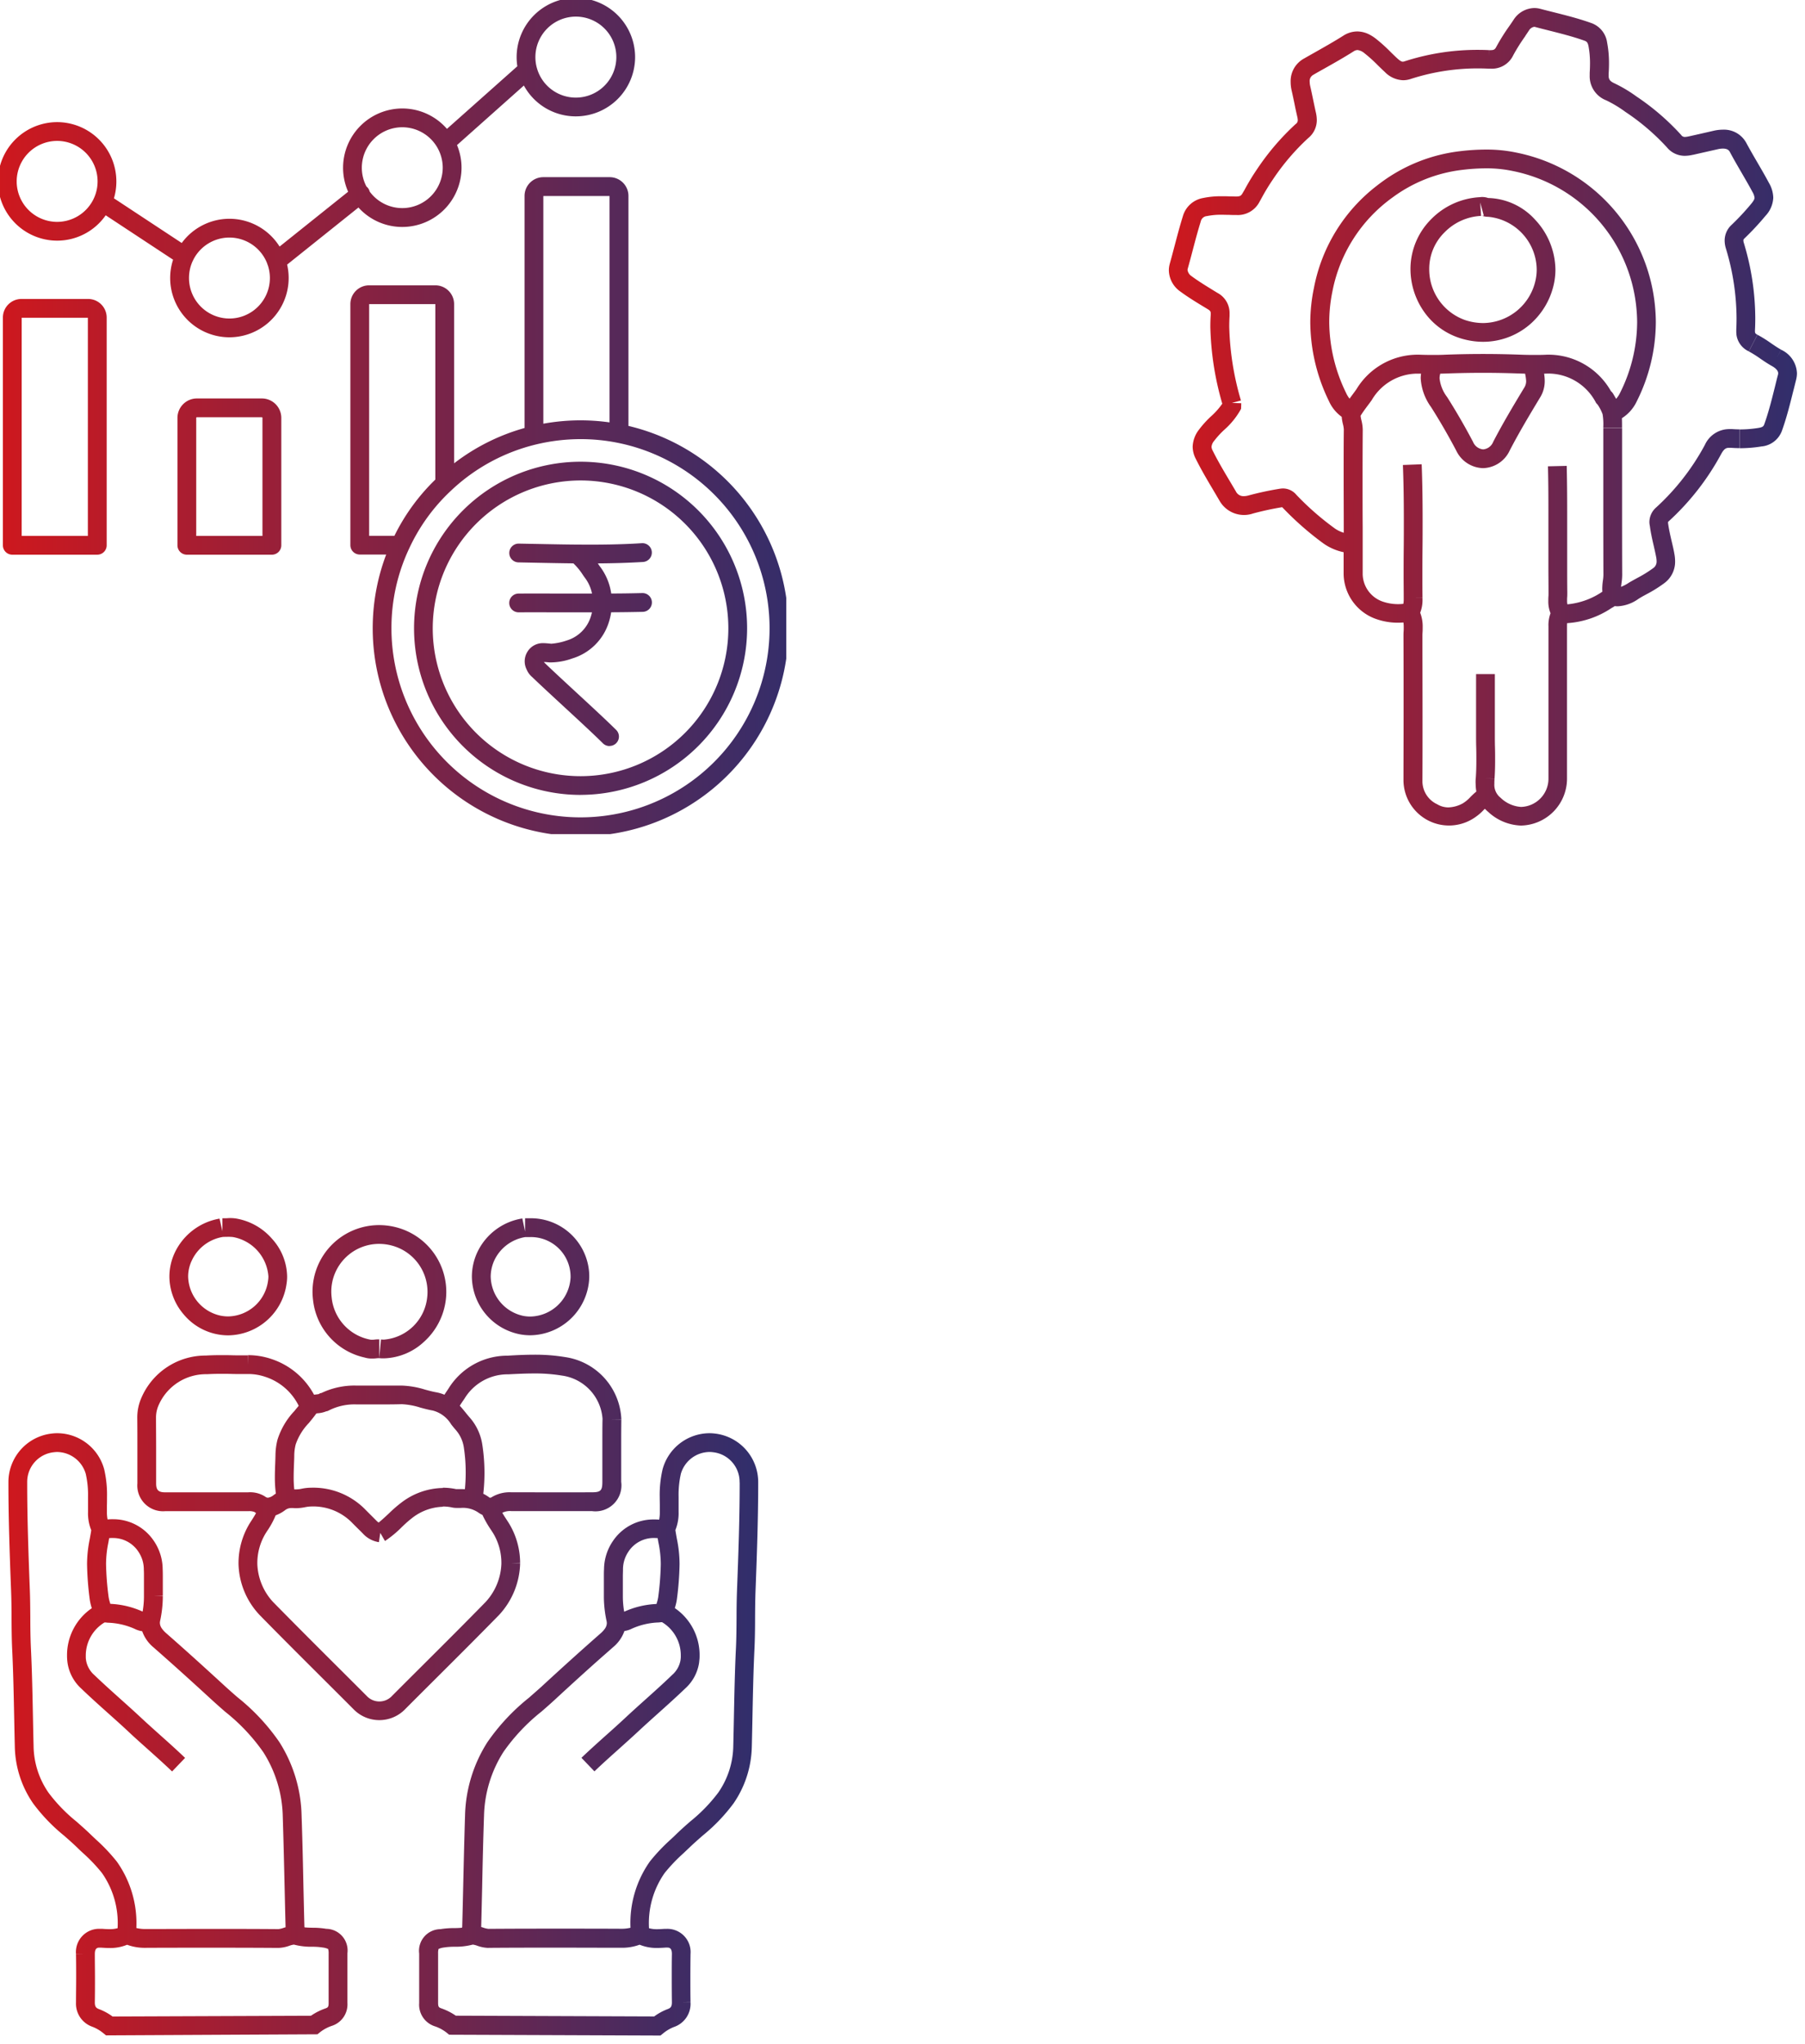
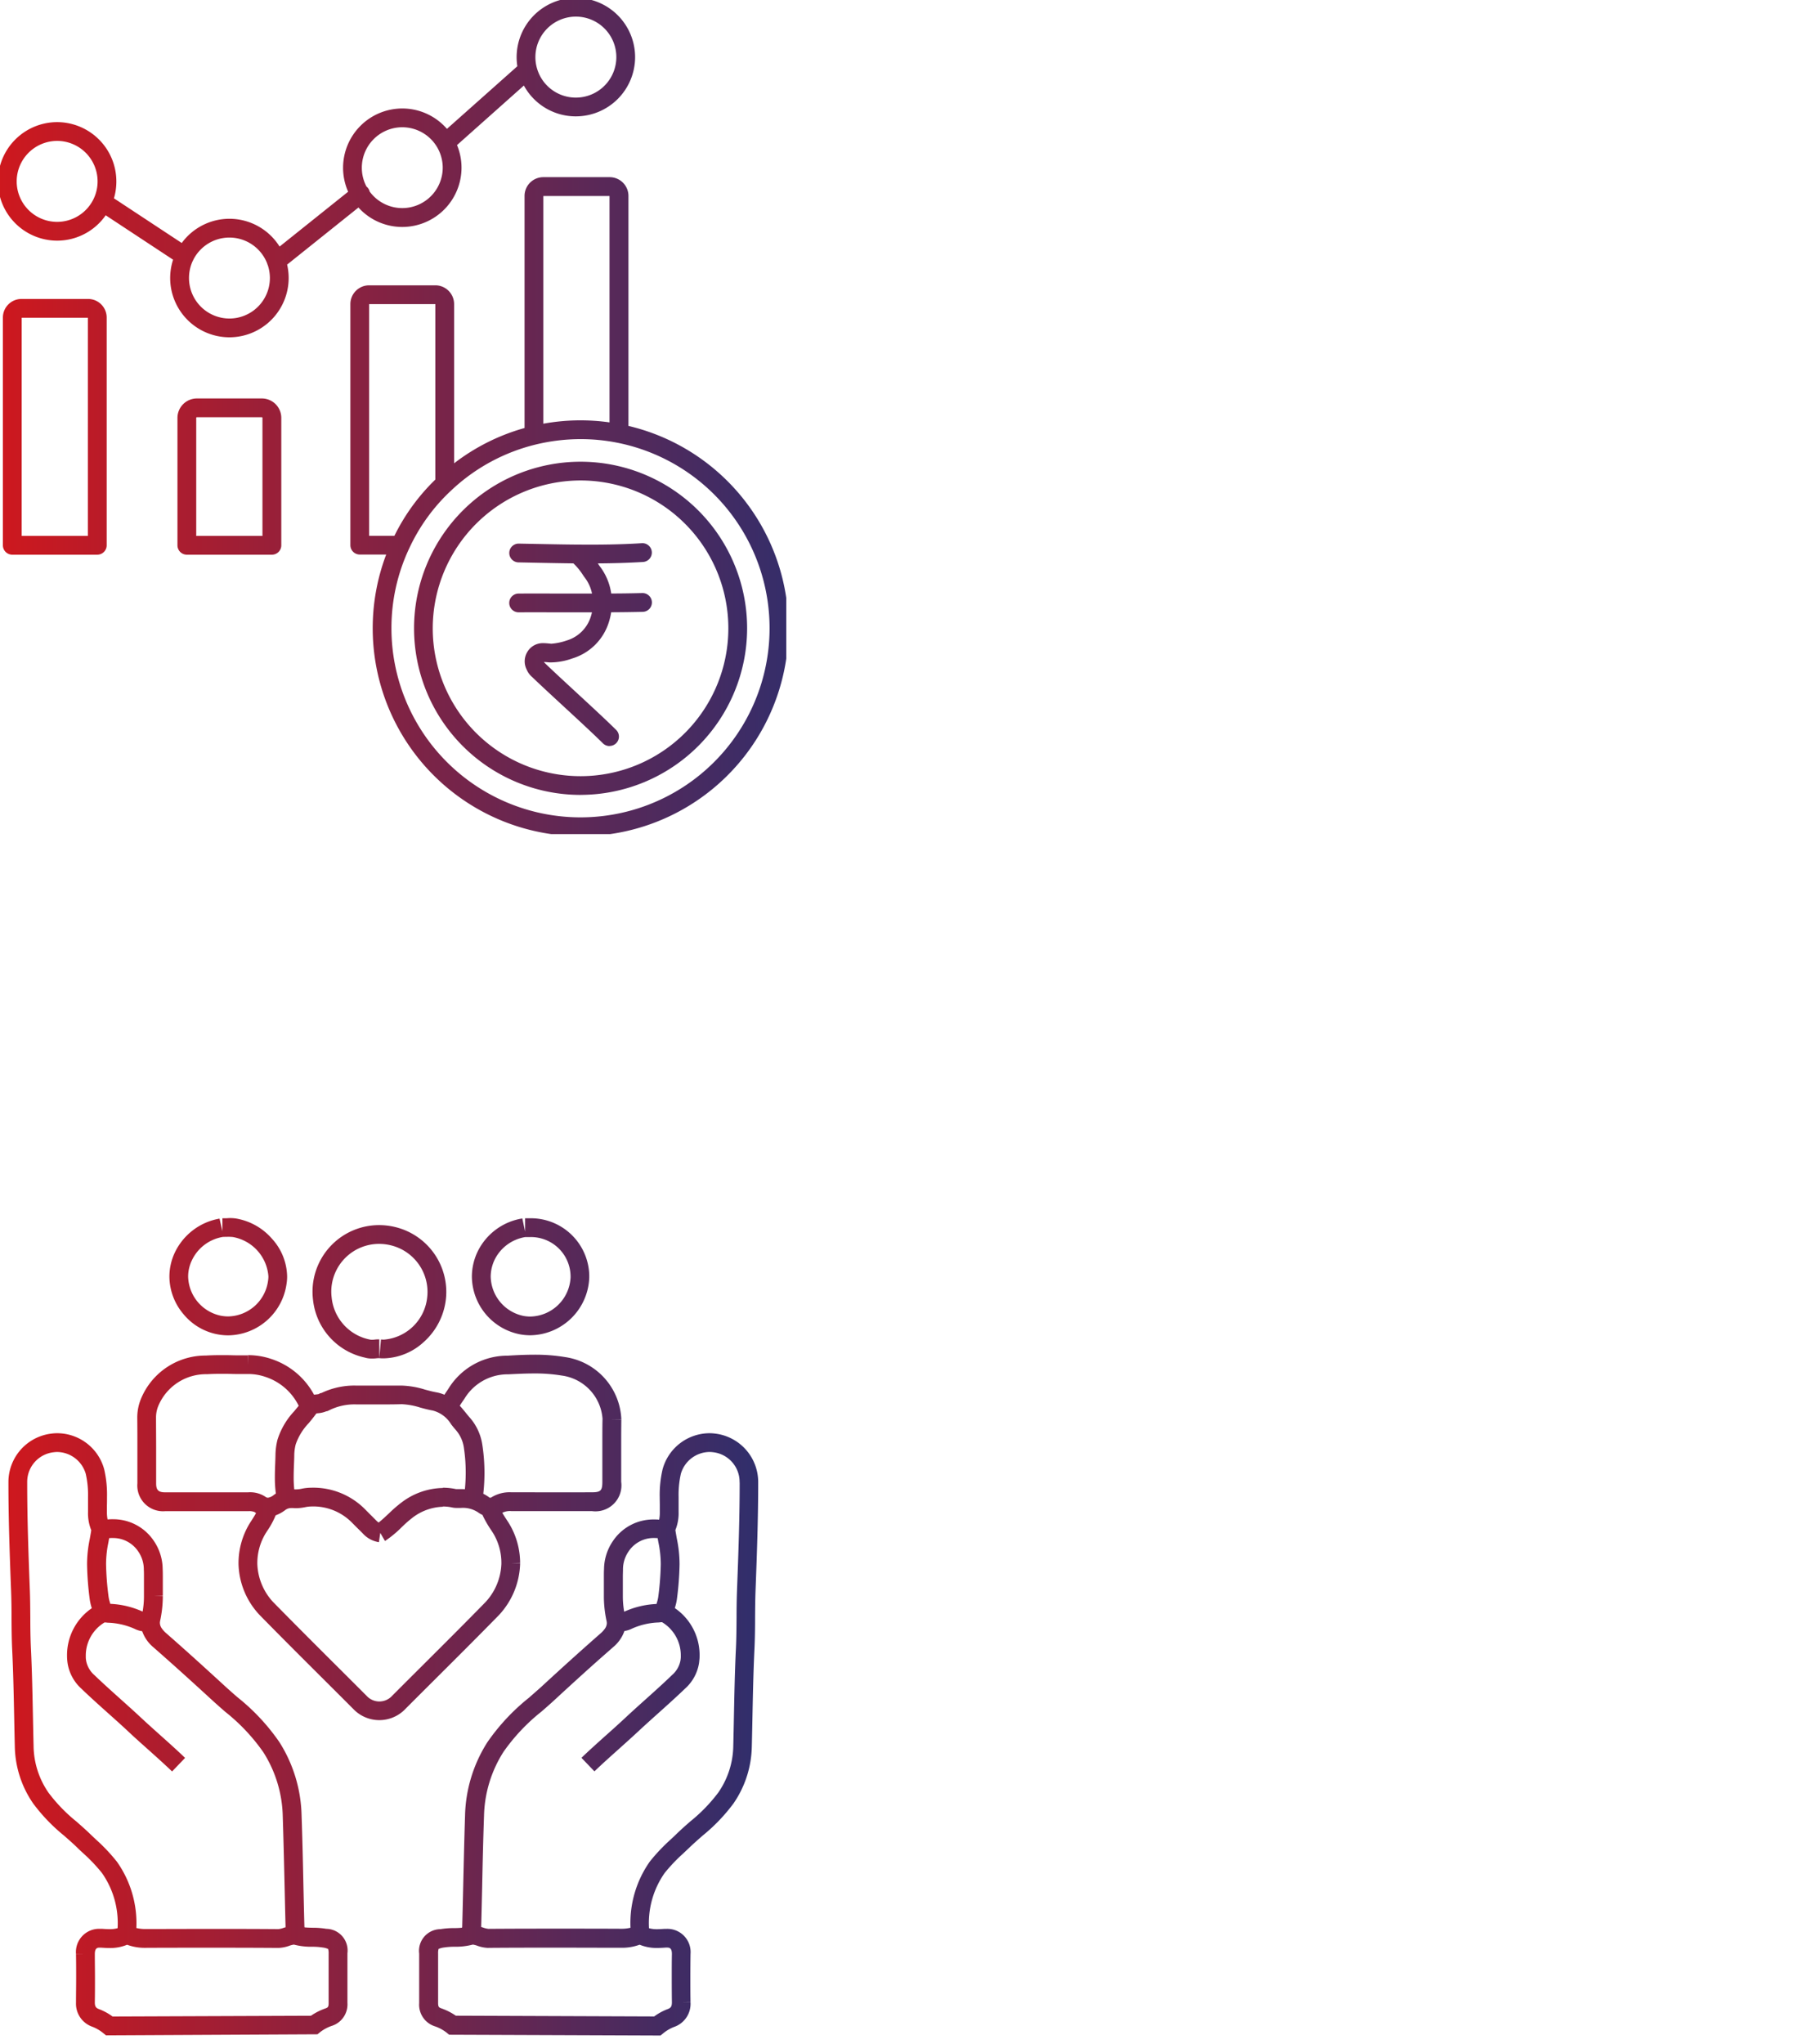
<svg xmlns="http://www.w3.org/2000/svg" width="96.16" height="108.844" viewBox="0 0 96.16 108.844">
  <defs>
    <linearGradient id="linear-gradient" y1="0.5" x2="1" y2="0.5" gradientUnits="objectBoundingBox">
      <stop offset="0" stop-color="#ce181e" />
      <stop offset="1" stop-color="#302e6c" />
    </linearGradient>
    <clipPath id="clip-path">
-       <path id="Path_2718" data-name="Path 2718" d="M0,21.516H41.888V-22.905H0Z" transform="translate(0 22.905)" fill="url(#linear-gradient)" />
+       <path id="Path_2718" data-name="Path 2718" d="M0,21.516H41.888V-22.905H0" transform="translate(0 22.905)" fill="url(#linear-gradient)" />
    </clipPath>
    <clipPath id="clip-path-2">
      <rect id="Rectangle_1220" data-name="Rectangle 1220" width="40.844" height="44.422" fill="url(#linear-gradient)" />
    </clipPath>
    <clipPath id="clip-path-3">
-       <rect id="Rectangle_1222" data-name="Rectangle 1222" width="34.321" height="44.421" fill="url(#linear-gradient)" />
-     </clipPath>
+       </clipPath>
  </defs>
  <g id="Group_2963" data-name="Group 2963" transform="translate(-733 -1988.108)">
    <g id="Group_2962" data-name="Group 2962">
      <g id="Group_2575" data-name="Group 2575" transform="translate(733 2011.013)">
        <g id="Group_2323" data-name="Group 2323" transform="translate(0 -22.905)" clip-path="url(#clip-path)">
          <g id="Group_2322" data-name="Group 2322" transform="translate(0.389 0.387)">
            <path id="Path_2717" data-name="Path 2717" d="M10.476,27.092a11.076,11.076,0,0,1-10.356-15H-1.288a.5.5,0,0,1-.5-.5V-1.245a1,1,0,0,1,1-1H2.738a1,1,0,0,1,1,1V7.234a10.986,10.986,0,0,1,3.753-1.88V-7.005a1,1,0,0,1,1-1h3.535a1,1,0,0,1,1,1V5.242a11.074,11.074,0,0,1-2.544,21.851ZM1.327,11.806A9.943,9.943,0,0,0,.4,16.019,10.072,10.072,0,1,0,12.426,6.136h0a9.975,9.975,0,0,0-1.946-.19,10.146,10.146,0,0,0-2.368.281A9.989,9.989,0,0,0,3.582,8.681l0,0-.021.02a9.838,9.838,0,0,0-2.22,3.077l-.01.021Zm-2.115-.712H.558A10.814,10.814,0,0,1,2.738,8.1V-1.245H-.788ZM8.492-7V5.124a11.141,11.141,0,0,1,1.882-.178h.1a11.068,11.068,0,0,1,1.544.108V-7Zm1.984,31.893a8.872,8.872,0,1,1,8.872-8.872A8.884,8.884,0,0,1,10.476,24.891ZM2.6,16.019a7.874,7.874,0,1,0,7.876-7.872A7.883,7.883,0,0,0,2.6,16.019Zm9.418,6.272a.5.5,0,0,1-.352-.145c-.528-.523-1.338-1.27-2.122-1.993-.627-.579-1.219-1.125-1.65-1.54a1.038,1.038,0,0,1-.288-.392.964.964,0,0,1,.039-.953.953.953,0,0,1,.833-.457h.007c.144,0,.291.018.43.031a3.3,3.3,0,0,0,.818-.171,1.922,1.922,0,0,0,1.291-1.284c.023-.071.042-.144.058-.217l-1.372,0c-.83,0-1.688-.005-2.531,0a.5.5,0,0,1-.007-1c.848-.006,1.709,0,2.541,0l1.372,0a2.074,2.074,0,0,0-.373-.833c-.052-.068-.093-.13-.133-.19a3.241,3.241,0,0,0-.486-.585c-.633-.007-1.27-.019-1.918-.032L7.169,12.51a.5.5,0,0,1,.017-1l1.01.019c.706.014,1.4.028,2.085.033h.046c1.133.009,2.256,0,3.414-.074a.5.5,0,0,1,.06,1c-.817.049-1.614.071-2.406.076l.02.031c.033.05.062.094.093.134a3.107,3.107,0,0,1,.6,1.438c.553,0,1.107-.01,1.656-.023a.5.5,0,1,1,.023,1c-.559.013-1.121.02-1.682.023a3.358,3.358,0,0,1-.123.526,2.925,2.925,0,0,1-1.954,1.935,3.463,3.463,0,0,1-1.2.209c-.1-.009-.2-.019-.3-.024l.012.027.048.047,0,0c.423.407,1.012.951,1.636,1.527.79.729,1.606,1.482,2.147,2.017a.5.5,0,0,1-.352.855ZM-5.968,12.1H-10.5a.5.5,0,0,1-.5-.5V4.815A1.036,1.036,0,0,1-9.961,3.78H-6.5A1.036,1.036,0,0,1-5.468,4.815V11.6A.5.5,0,0,1-5.968,12.1ZM-10,11.1h3.528V4.815A.036.036,0,0,0-6.5,4.78H-9.961A.035.035,0,0,0-10,4.815Zm-5.273,1H-19.8a.5.5,0,0,1-.5-.5V-.53a.991.991,0,0,1,.991-.989h3.549a.99.99,0,0,1,.989.989V11.6A.5.5,0,0,1-15.269,12.1Zm-4.028-1h3.528V-.518H-19.3ZM-8.233.523a3.159,3.159,0,0,1-3.155-3.155,3.147,3.147,0,0,1,.155-.978l-3.59-2.365A3.154,3.154,0,0,1-17.41-4.624a3.159,3.159,0,0,1-3.155-3.155,3.16,3.16,0,0,1,3.155-3.157,3.16,3.16,0,0,1,3.155,3.157,3.146,3.146,0,0,1-.129.9l3.612,2.38A3.152,3.152,0,0,1-8.233-5.789a3.158,3.158,0,0,1,2.674,1.48L-1.907-7.23a3.138,3.138,0,0,1-.27-1.278A3.159,3.159,0,0,1,.977-11.663a3.149,3.149,0,0,1,2.38,1.086l3.749-3.334a3.176,3.176,0,0,1-.037-.487,3.16,3.16,0,0,1,3.157-3.155A3.159,3.159,0,0,1,13.381-14.4a3.16,3.16,0,0,1-3.155,3.157,3.146,3.146,0,0,1-2.771-1.642L3.893-9.714a3.138,3.138,0,0,1,.24,1.206A3.159,3.159,0,0,1,.977-5.353,3.148,3.148,0,0,1-1.358-6.389l-3.8,3.04a3.155,3.155,0,0,1,.082.717A3.16,3.16,0,0,1-8.233.523Zm-1.952-4.068a2.146,2.146,0,0,0-.2.913A2.157,2.157,0,0,0-8.233-.477,2.158,2.158,0,0,0-6.076-2.632a2.148,2.148,0,0,0-.109-.678.5.5,0,0,1-.036-.1A2.161,2.161,0,0,0-8.233-4.789a2.157,2.157,0,0,0-1.916,1.17A.5.5,0,0,1-10.185-3.545ZM-17.41-9.936a2.158,2.158,0,0,0-2.155,2.157A2.157,2.157,0,0,0-17.41-5.624a2.158,2.158,0,0,0,1.953-1.245q.009-.023.02-.044a2.143,2.143,0,0,0,.182-.866A2.158,2.158,0,0,0-17.41-9.936Zm16.652,2.7a2.154,2.154,0,0,0,1.735.878A2.157,2.157,0,0,0,3.132-8.508,2.157,2.157,0,0,0,.977-10.663,2.157,2.157,0,0,0-1.178-8.508a2.142,2.142,0,0,0,.246,1,.5.5,0,0,1,.077.078A.5.5,0,0,1-.758-7.231Zm8.9-6.606q.013.049.029.1a2.151,2.151,0,0,0,2.055,1.5A2.158,2.158,0,0,0,12.381-14.4a2.157,2.157,0,0,0-2.155-2.155A2.158,2.158,0,0,0,8.069-14.4a2.161,2.161,0,0,0,.064.526Q8.139-13.855,8.143-13.837Z" transform="translate(20.065 17.053)" fill="url(#linear-gradient)" />
          </g>
        </g>
      </g>
      <g id="Group_2577" data-name="Group 2577" transform="translate(733 2052.529)">
        <g id="Group_2327" data-name="Group 2327" transform="translate(0 0)" clip-path="url(#clip-path-2)">
          <path id="Path_2720" data-name="Path 2720" d="M11.8,0a2.128,2.128,0,0,1,.31.02,3.257,3.257,0,0,1,1.937,1.087,3.049,3.049,0,0,1,.8,2,2.366,2.366,0,0,1-.027.37,3.178,3.178,0,0,1-3.115,2.768A3.092,3.092,0,0,1,9.327,5.118a3.116,3.116,0,0,1-.751-2,3.006,3.006,0,0,1,.292-1.289,3.251,3.251,0,0,1,2.378-1.8L11.4.7V.009c.058,0,.118,0,.181,0S11.724,0,11.8,0ZM13.85,3.1A2.3,2.3,0,0,0,11.962,1.01,2.221,2.221,0,0,0,11.618,1c-.065,0-.133,0-.2.005A2.224,2.224,0,0,0,9.774,2.249a2.015,2.015,0,0,0-.2.864A2.183,2.183,0,0,0,11.319,5.2a2.108,2.108,0,0,0,.389.037,2.185,2.185,0,0,0,2.126-1.92A1.389,1.389,0,0,0,13.85,3.1ZM27.525.009c.1,0,.2,0,.306,0a3.113,3.113,0,0,1,3.112,3.017c0,.047,0,.1,0,.145a3.187,3.187,0,0,1-3.14,3.07,3.009,3.009,0,0,1-.547-.05A3.163,3.163,0,0,1,24.69,3.115a3.084,3.084,0,0,1,.358-1.432A3.211,3.211,0,0,1,27.378.02l.147.7Zm2.423,3.165c0-.03,0-.062,0-.094a2.111,2.111,0,0,0-2.13-2.069c-.095,0-.187,0-.279,0a2.21,2.21,0,0,0-1.6,1.134,2.1,2.1,0,0,0-.246.972,2.183,2.183,0,0,0,1.749,2.094h0a2.01,2.01,0,0,0,.356.033A2.19,2.19,0,0,0,29.947,3.174Zm-10.2-2.8a3.662,3.662,0,0,1,.9.114,3.555,3.555,0,0,1,2.679,3.434,3.454,3.454,0,0,1-.025.425A3.593,3.593,0,0,1,22.126,6.6,3.261,3.261,0,0,1,20,7.47c-.075,0-.151,0-.239-.011v0c-.047,0-.1,0-.163.009s-.156.012-.243.012a1.243,1.243,0,0,1-.376-.053,3.526,3.526,0,0,1-2.753-3.084A3.619,3.619,0,0,1,16.2,3.91,3.547,3.547,0,0,1,19.747.374Zm2.578,3.548A2.554,2.554,0,0,0,20.4,1.457a2.657,2.657,0,0,0-.651-.083A2.546,2.546,0,0,0,17.2,3.91a2.617,2.617,0,0,0,.019.314A2.542,2.542,0,0,0,19.27,6.472l.005,0a.281.281,0,0,0,.077.007c.048,0,.106,0,.166-.009s.155-.012.24-.012v1l.088-.993c.058.005.107.008.152.008a2.519,2.519,0,0,0,2.31-2.242A2.477,2.477,0,0,0,22.326,3.922Zm5.668,3.354a9.613,9.613,0,0,1,1.652.125,3.5,3.5,0,0,1,3.006,3.3v.036h-.5l.5.007v.006c-.005.357-.007.746-.007,1.19q0,.526,0,1.05t0,1.054a1.384,1.384,0,0,1-1.561,1.561c-1.426,0-2.858,0-4.288,0a.911.911,0,0,0-.486.09c.075.128.159.258.239.38l.111.172a4.077,4.077,0,0,1,.6,2.115l-.5.013h.5V18.4a4.185,4.185,0,0,1-1.125,2.739c-1.1,1.125-2.234,2.255-3.33,3.347-.563.561-1.145,1.14-1.714,1.712a1.917,1.917,0,0,1-2.664,0c-.57-.572-1.152-1.152-1.715-1.713-1.095-1.092-2.227-2.22-3.328-3.345a4.1,4.1,0,0,1-1.126-2.728v-.047a4.077,4.077,0,0,1,.6-2.115l.085-.132c.092-.144.178-.277.249-.409q-.046-.028-.091-.06a.809.809,0,0,0-.33-.04h-.051c-.9,0-1.808,0-2.689,0-.562,0-1.123,0-1.685,0A1.371,1.371,0,0,1,6.87,14.13q0-.474,0-.948t0-.95c0-.523,0-1.053-.006-1.577l.5,0h-.5v-.015a2.606,2.606,0,0,1,.224-1.078,3.719,3.719,0,0,1,3.43-2.241c.249-.015.51-.022.8-.022.2,0,.4,0,.594.006s.4.006.593.006c.08,0,.158,0,.239,0l.011.5V7.3H12.8a3.865,3.865,0,0,1,1.214.206,4,4,0,0,1,2.267,1.9l.113-.014a1.057,1.057,0,0,0,.141-.021L16.6,9.33l.079-.016a4.061,4.061,0,0,1,1.851-.394h.036c.4,0,.8,0,1.188,0s.789,0,1.183,0l0,.5v-.5h.013a4.645,4.645,0,0,1,1.245.215c.2.054.389.105.575.139a2.128,2.128,0,0,1,.458.133c.046-.073.092-.142.137-.208.029-.043.058-.086.086-.13a3.683,3.683,0,0,1,3.019-1.74l.1,0C27.038,7.3,27.515,7.276,27.993,7.276ZM31.651,10.7a2.508,2.508,0,0,0-2.174-2.314,8.65,8.65,0,0,0-1.484-.111c-.453,0-.917.023-1.367.046l-.094,0A2.686,2.686,0,0,0,24.3,9.609c-.033.05-.065.1-.1.146-.055.082-.109.161-.154.239.106.113.2.229.289.338l.024.03c.074.092.145.179.218.261a2.83,2.83,0,0,1,.668,1.438,9.88,9.88,0,0,1,.053,2.62,2.083,2.083,0,0,1,.312.19.1.1,0,0,0,.053.024.216.216,0,0,0,.1-.042,1.848,1.848,0,0,1,1.03-.25c1.43,0,2.857.006,4.286,0,.473,0,.562-.089.562-.561q0-.526,0-1.05t0-1.054c0-.451,0-.846.008-1.207ZM12.5,8.306c-.2,0-.4,0-.6-.006s-.388-.006-.58-.006c-.27,0-.512.007-.739.02A2.751,2.751,0,0,0,8,9.967a1.615,1.615,0,0,0-.137.669v.013c0,.526.006,1.058.006,1.583q0,.476,0,.951t0,.947c0,.354.12.474.477.475,1.456,0,2.91,0,4.366,0h0v0h.053a1.482,1.482,0,0,1,.916.23.238.238,0,0,0,.143.057.631.631,0,0,0,.322-.154l.139.188h0l-.138-.188q.048-.035.1-.066a6.489,6.489,0,0,1-.053-.877c0-.244.009-.487.018-.721.006-.157.012-.32.015-.478a3.445,3.445,0,0,1,.109-.8,3.936,3.936,0,0,1,.9-1.522c.079-.1.155-.187.228-.279A3.028,3.028,0,0,0,13.7,8.46a2.835,2.835,0,0,0-.9-.156h-.038C12.674,8.306,12.587,8.306,12.5,8.306Zm7.261,1.617c-.39,0-.794,0-1.193,0h-.031a3,3,0,0,0-1.468.322L17,10.277l-.073.015a1.462,1.462,0,0,1-.422.1c-.029,0-.069.008-.1.012-.129.181-.268.348-.4.51a3.07,3.07,0,0,0-.7,1.136,2.432,2.432,0,0,0-.077.566c0,.167-.009.335-.015.5-.009.236-.017.46-.017.685a5.8,5.8,0,0,0,.032.647l.047,0a1.411,1.411,0,0,0,.353-.036,2.623,2.623,0,0,1,.469-.053h.021a3.882,3.882,0,0,1,2.854,1.121c.111.114.226.228.337.339s.2.2.3.3a.628.628,0,0,0,.115.095c.165-.13.366-.318.55-.49a6.969,6.969,0,0,1,.689-.595,3.741,3.741,0,0,1,2.184-.756v1a2.793,2.793,0,0,0-1.608.574l0,0a6.079,6.079,0,0,0-.544.473l-.012.011-.011.01-.012.012a5.723,5.723,0,0,1-.9.744l-.25-.433-.073.495a1.448,1.448,0,0,1-.838-.442c-.095-.1-.192-.193-.289-.289-.114-.113-.232-.231-.348-.349a2.892,2.892,0,0,0-2.151-.82H16.1a1.821,1.821,0,0,0-.293.037,2.662,2.662,0,0,1-.477.054,1.52,1.52,0,0,1-.159-.008.858.858,0,0,0-.1,0v0a.519.519,0,0,0-.325.108,1.9,1.9,0,0,1-.509.279,4.42,4.42,0,0,1-.454.835l-.081.127a3.051,3.051,0,0,0-.442,1.6v.028a3.142,3.142,0,0,0,.84,2.028c1.1,1.12,2.227,2.247,3.32,3.336.564.562,1.147,1.143,1.718,1.716a.918.918,0,0,0,1.246,0c.572-.574,1.154-1.154,1.717-1.715,1.094-1.09,2.225-2.217,3.32-3.338a3.165,3.165,0,0,0,.841-2.04V18.38a3.052,3.052,0,0,0-.44-1.6l-.105-.163a5.686,5.686,0,0,1-.465-.811,1.166,1.166,0,0,1-.226-.13,1.456,1.456,0,0,0-.919-.241h-.017c-.027,0-.055,0-.082,0s-.084,0-.132,0a1.035,1.035,0,0,1-.233-.023,2.428,2.428,0,0,0-.5-.053v-1a3.432,3.432,0,0,1,.707.075h.022c.026,0,.053,0,.079,0s.086,0,.135,0H24.1c.068,0,.141,0,.218.005.028-.288.043-.58.043-.874a8.811,8.811,0,0,0-.1-1.354,1.821,1.821,0,0,0-.428-.927c-.088-.1-.169-.2-.247-.3a1.616,1.616,0,0,0-.981-.735c-.232-.041-.455-.1-.67-.159a3.816,3.816,0,0,0-.977-.179h-.011C20.551,9.923,20.148,9.923,19.759,9.923ZM2.6,11.457v1a1.282,1.282,0,0,0-.164.011A1.586,1.586,0,0,0,1,14.045v.08c0,1.84.063,3.658.14,5.672.019.5.022,1,.026,1.487,0,.542.007,1.1.033,1.649.059,1.209.083,2.438.107,3.626.01.512.021,1.041.034,1.56a4.465,4.465,0,0,0,.8,2.488,8.587,8.587,0,0,0,1.479,1.527c.249.219.507.445.753.684.093.09.188.179.283.269A9.715,9.715,0,0,1,5.78,34.277a5.673,5.673,0,0,1,1.035,3.53,1.965,1.965,0,0,0,.5.054H7.33c1.126,0,2.267-.006,3.389-.006,1.085,0,2.369,0,3.659.011a1.127,1.127,0,0,0,.287-.069l.1-.031c-.019-.7-.035-1.414-.051-2.1-.029-1.254-.059-2.551-.1-3.825a6.612,6.612,0,0,0-1.037-3.4,10.194,10.194,0,0,0-2.03-2.151c-.23-.2-.468-.41-.7-.622C9.75,24.659,8.731,23.74,7.727,22.86a1.96,1.96,0,0,1-.6-.857,1.315,1.315,0,0,1-.408-.13A3.789,3.789,0,0,0,5.3,21.548l-.139-.014-.04,0a2.058,2.058,0,0,0-1,1.756q0,.047,0,.093c0,.061.008.121.017.18v0h0a1.341,1.341,0,0,0,.438.772c.454.436.935.867,1.4,1.284.362.325.737.66,1.1,1,.336.313.686.626,1.025.929.433.387.881.787,1.31,1.2l-.692.722c-.417-.4-.859-.794-1.285-1.176-.343-.306-.7-.623-1.041-.944s-.727-.665-1.086-.986c-.472-.422-.959-.859-1.426-1.308A2.308,2.308,0,0,1,3.151,23.7c-.01-.065-.017-.134-.022-.2s-.007-.14-.007-.213a3.03,3.03,0,0,1,1.319-2.511l-.01-.034a2.759,2.759,0,0,1-.1-.441,16.154,16.154,0,0,1-.142-1.862q0-.015,0-.029h0v-.012h0v-.006h0a6.734,6.734,0,0,1,.143-1.3c.026-.143.053-.29.08-.461l0-.009a2.393,2.393,0,0,1-.171-.97v-.032c0-.113,0-.223,0-.333,0-.14,0-.286,0-.426a5.076,5.076,0,0,0-.121-1.239A1.608,1.608,0,0,0,2.6,12.457v-1a2.6,2.6,0,0,1,2.5,1.915,5.988,5.988,0,0,1,.152,1.485c0,.149,0,.3-.005.443,0,.107,0,.214,0,.32v.028a1.887,1.887,0,0,0,.035.4c.09-.007.179-.011.266-.011v1c-.058,0-.119,0-.182.008-.014.078-.027.151-.039.221a5.737,5.737,0,0,0-.126,1.143h0v.009s0,0,0,0,0,0,0,0,0,0,0,.007a15.267,15.267,0,0,0,.135,1.745,1.938,1.938,0,0,0,.067.287l.024.087a4.651,4.651,0,0,1,1.722.412,4.725,4.725,0,0,0,.071-.773V20.13c0-.069,0-.138,0-.208,0,0,0-.006,0-.009V19.9s0,0,0-.006,0-.007,0-.01v-.02h0v-.006h0v-.018h0c0-.116,0-.232,0-.345,0-.135,0-.274,0-.408s0-.248-.007-.353a1.687,1.687,0,0,0-.284-.96,1.611,1.611,0,0,0-1.387-.736v-1a2.6,2.6,0,0,1,2.2,1.147,2.7,2.7,0,0,1,.475,1.5c.006.121.008.251.008.4s0,.288,0,.427c0,.042,0,.083,0,.124,0,.094,0,.189,0,.282q0,.006,0,.012c0,.059,0,.117,0,.175l-.5.014h.5v.07a6.27,6.27,0,0,1-.147,1.276v.006a.433.433,0,0,0-.009.09.523.523,0,0,0,.1.288,1.378,1.378,0,0,0,.232.255l.366.322c.806.711,1.626,1.452,2.491,2.246l.026.024.021.019,0,0,.027.024.2.185c.221.2.453.407.678.6a11.1,11.1,0,0,1,2.216,2.37,7.585,7.585,0,0,1,1.191,3.9c.045,1.279.075,2.579.1,3.837.016.689.032,1.4.051,2.1,0,.008,0,.025.008.041.138.015.281.018.43.021a4.4,4.4,0,0,1,.726.057,1.154,1.154,0,0,1,1.128,1.3c0,.1,0,.192,0,.287s0,.192,0,.288q0,.321,0,.642t0,.639c0,.257,0,.516,0,.773l-.5,0h.5v.015a1.2,1.2,0,0,1-.837,1.226,2.109,2.109,0,0,0-.622.336l-.137.111L5.2,43.524l-.138-.111a2.127,2.127,0,0,0-.584-.345A1.3,1.3,0,0,1,3.6,41.777s0,0,0,0v-.021c0-.419.008-.848.008-1.273s0-.851-.008-1.267l.5-.007H3.6V39.19A1.236,1.236,0,0,1,4.873,37.85c.032,0,.072,0,.117,0,.13.009.264.018.392.018a1.561,1.561,0,0,0,.434-.051,4.643,4.643,0,0,0-.832-2.938,8.825,8.825,0,0,0-1.014-1.066c-.1-.092-.2-.184-.292-.277-.23-.223-.467-.431-.719-.652a9.474,9.474,0,0,1-1.643-1.712,5.509,5.509,0,0,1-.976-3.03c-.013-.523-.024-1.053-.034-1.566C.282,25.4.258,24.177.2,22.981.173,22.413.169,21.842.166,21.29c0-.478-.006-.973-.025-1.455C.064,17.809,0,15.982,0,14.124v-.08a2.6,2.6,0,0,1,2.3-2.568A2.281,2.281,0,0,1,2.6,11.457ZM17.032,38.924a.971.971,0,0,0-.284-.078,3.593,3.593,0,0,0-.567-.041,3.611,3.611,0,0,1-.972-.114,1.115,1.115,0,0,0-.238.06,1.907,1.907,0,0,1-.592.116h-.008c-1.287-.01-2.568-.011-3.651-.011-1.122,0-2.262,0-3.388.006H7.311a2.712,2.712,0,0,1-.989-.163,2.344,2.344,0,0,1-.941.173c-.161,0-.319-.011-.459-.02h-.05c-.113,0-.269,0-.269.341V39.2c0,.417.008.849.008,1.276s0,.861-.008,1.278v.016c0,.233.071.3.231.36a2.981,2.981,0,0,1,.713.39l10.569-.04a3.216,3.216,0,0,1,.765-.388c.131-.047.177-.074.177-.285V41.8c0-.259,0-.52,0-.778q0-.321,0-.642t0-.639c0-.094,0-.188,0-.283s0-.194,0-.29A.8.8,0,0,0,17.032,38.924Zm20.32-27.467a2.269,2.269,0,0,1,.291.019,2.6,2.6,0,0,1,2.3,2.567h0v.08c0,1.858-.064,3.685-.141,5.71-.018.483-.022.977-.025,1.455,0,.552-.007,1.123-.034,1.69-.058,1.2-.082,2.418-.106,3.6-.01.513-.021,1.043-.034,1.566a5.51,5.51,0,0,1-.976,3.03,9.474,9.474,0,0,1-1.643,1.712c-.251.221-.489.429-.718.651-.1.095-.2.187-.295.28a8.934,8.934,0,0,0-1.014,1.064,4.651,4.651,0,0,0-.83,2.938,1.569,1.569,0,0,0,.434.051c.127,0,.262-.009.391-.018.046,0,.085,0,.117,0a1.236,1.236,0,0,1,1.269,1.341v.022c-.005.385-.008.787-.008,1.267s0,.889.008,1.267l-.5.007h.5v.021a1.3,1.3,0,0,1-.88,1.3,2.112,2.112,0,0,0-.583.345l-.138.111-11.257-.043-.137-.111a2.11,2.11,0,0,0-.622-.336,1.206,1.206,0,0,1-.839-1.233v-.008c0-.342,0-.68,0-1.021v-.827c0-.261,0-.524,0-.786a1.154,1.154,0,0,1,1.131-1.3,4.4,4.4,0,0,1,.723-.056c.149,0,.293-.006.43-.021,0-.016.008-.034.009-.042.019-.7.035-1.409.051-2.1.029-1.258.059-2.558.1-3.838a7.585,7.585,0,0,1,1.191-3.9,11.1,11.1,0,0,1,2.216-2.369c.225-.2.458-.4.678-.6,1.1-1.015,2.125-1.939,3.135-2.825a1.427,1.427,0,0,0,.218-.234.54.54,0,0,0,.115-.309.43.43,0,0,0-.009-.089v-.006h0a6.273,6.273,0,0,1-.148-1.277v-.085c0-.058,0-.116,0-.175v-.012c0-.134,0-.273,0-.408s0-.282,0-.425,0-.278.008-.4a2.7,2.7,0,0,1,.475-1.5,2.594,2.594,0,0,1,2.2-1.147c.086,0,.173,0,.262.011a1.887,1.887,0,0,0,.035-.4v-.03c0-.106,0-.212,0-.319,0-.145-.005-.294-.005-.443a5.989,5.989,0,0,1,.152-1.486A2.6,2.6,0,0,1,37.351,11.457Zm1.6,2.588a1.589,1.589,0,0,0-1.434-1.578,1.269,1.269,0,0,0-.161-.011,1.608,1.608,0,0,0-1.533,1.16,5.077,5.077,0,0,0-.121,1.24c0,.14,0,.285,0,.426,0,.11,0,.22,0,.33l-.5,0h.5v.032a2.393,2.393,0,0,1-.171.97l0,.009c.028.172.054.32.08.464a6.672,6.672,0,0,1,.142,1.347,16.167,16.167,0,0,1-.142,1.863,2.71,2.71,0,0,1-.1.437l-.01.037a3.027,3.027,0,0,1,1.319,2.444q0,.033,0,.066c0,.078,0,.155-.009.23s-.012.129-.021.192a2.31,2.31,0,0,1-.737,1.349c-.468.449-.956.887-1.428,1.31-.357.32-.726.651-1.082.983s-.7.637-1.04.944c-.427.381-.868.776-1.285,1.176l-.692-.722c.43-.411.878-.812,1.311-1.2.339-.3.689-.616,1.025-.929.362-.338.735-.673,1.1-1,.466-.418.947-.849,1.4-1.288a1.342,1.342,0,0,0,.44-.771c.008-.056.014-.111.017-.168q0-.055,0-.111a2.057,2.057,0,0,0-1-1.756l-.035,0-.142.015a3.789,3.789,0,0,0-1.416.324,1.319,1.319,0,0,1-.41.131,1.96,1.96,0,0,1-.6.858l-.364.321c-.8.7-1.606,1.433-2.459,2.217h0l-.032.029-.03.028-.086.079-.006.006-.02.019-.117.108c-.23.212-.468.42-.7.622a10.194,10.194,0,0,0-2.029,2.15,6.612,6.612,0,0,0-1.037,3.4c-.045,1.274-.075,2.572-.1,3.826-.016.689-.032,1.4-.051,2.1l.1.03a1.136,1.136,0,0,0,.289.069c1.29-.01,2.574-.011,3.659-.011,1.123,0,2.264,0,3.389.006h.017a1.975,1.975,0,0,0,.5-.054,5.683,5.683,0,0,1,1.033-3.529,9.828,9.828,0,0,1,1.125-1.187c.1-.09.191-.18.286-.272.246-.238.5-.464.753-.683a8.587,8.587,0,0,0,1.479-1.527,4.465,4.465,0,0,0,.8-2.489c.013-.519.024-1.048.034-1.56.024-1.188.048-2.417.107-3.627.026-.546.029-1.107.033-1.649,0-.486.007-.988.026-1.487.077-2.015.14-3.832.14-5.672Zm-4.358,3c-.064-.005-.124-.008-.182-.008a1.607,1.607,0,0,0-1.387.735,1.688,1.688,0,0,0-.285.962c0,.1-.007.219-.007.352s0,.273,0,.408,0,.282,0,.425c0,.071,0,.139,0,.208v.063a4.724,4.724,0,0,0,.071.773,4.644,4.644,0,0,1,1.722-.412l.026-.091a1.9,1.9,0,0,0,.066-.281,15.282,15.282,0,0,0,.135-1.745,5.714,5.714,0,0,0-.127-1.17C34.615,17.2,34.6,17.126,34.588,17.048ZM25.574,38.867h-.006a1.916,1.916,0,0,1-.592-.116,1.141,1.141,0,0,0-.237-.061h0a3.612,3.612,0,0,1-.973.115,3.59,3.59,0,0,0-.565.04.993.993,0,0,0-.286.078.82.82,0,0,0-.024.242c0,.261,0,.521,0,.78v.827c0,.343,0,.683,0,1.024v0c0,.218.045.245.177.292a3.222,3.222,0,0,1,.766.389l10.569.04a2.96,2.96,0,0,1,.715-.391c.158-.059.228-.125.228-.359v-.018c-.005-.381-.008-.8-.008-1.276s0-.889.008-1.277V39.19c0-.341-.155-.341-.269-.341h-.05c-.139.009-.3.02-.458.02a2.353,2.353,0,0,1-.942-.173,2.72,2.72,0,0,1-.99.163h-.019c-1.126,0-2.265-.006-3.388-.006-1.083,0-2.364,0-3.651.011Z" transform="translate(0.449 0.448)" fill="url(#linear-gradient)" />
        </g>
      </g>
      <g id="Group_2580" data-name="Group 2580" transform="translate(794.84 1988.107)">
        <g id="Group_2331" data-name="Group 2331" transform="translate(0 0)" clip-path="url(#clip-path-3)">
-           <path id="Path_2722" data-name="Path 2722" d="M19.466,0a1.241,1.241,0,0,1,.318.041c.235.062.476.123.709.181.655.165,1.333.335,1.994.571a1.284,1.284,0,0,1,.861,1.044,5.862,5.862,0,0,1,.1,1.112s0,0,0,0c0,.194-.007.382-.02.559,0,.026,0,.051,0,.075,0,.193.044.3.295.419a7.43,7.43,0,0,1,1.189.708A12.881,12.881,0,0,1,27.29,6.757a.233.233,0,0,0,.2.108,1.1,1.1,0,0,0,.209-.03h.005q.661-.147,1.322-.3a2.219,2.219,0,0,1,.486-.057,1.348,1.348,0,0,1,1.256.714c.185.344.388.693.584,1.03.206.354.42.72.618,1.092a1.644,1.644,0,0,1,.23.786,1.509,1.509,0,0,1-.419.971,14.086,14.086,0,0,1-1.108,1.189c-.066.063-.066.093-.066.117a.447.447,0,0,0,.023.128,13.9,13.9,0,0,1,.611,4c0,.241-.005.452-.016.646v.015s0,.007,0,.011,0,.01,0,.015c0,.113.009.141.12.2l.009,0h0l-.229.445v0l-.23.446a1.142,1.142,0,0,1-.659-.9h0l0-.015v0q0-.044-.007-.089h0c0-.018,0-.037,0-.056s0-.016,0-.024c0-.026,0-.06,0-.1.009-.175.014-.367.014-.586a12.894,12.894,0,0,0-.568-3.71,1.433,1.433,0,0,1-.066-.419,1.134,1.134,0,0,1,.378-.844,13.143,13.143,0,0,0,1.032-1.108c.183-.217.183-.3.183-.326a.787.787,0,0,0-.113-.316c-.189-.354-.4-.712-.6-1.058s-.408-.7-.6-1.063c-.049-.092-.131-.184-.374-.184a1.22,1.22,0,0,0-.266.032q-.663.15-1.326.3l-.009,0a2,2,0,0,1-.422.053,1.226,1.226,0,0,1-.961-.454,11.993,11.993,0,0,0-2.2-1.879A6.515,6.515,0,0,0,23.3,4.915a1.373,1.373,0,0,1-.88-1.329c0-.04,0-.082,0-.125V3.447c.012-.188.017-.345.017-.495,0,0,0,0,0,0a4.879,4.879,0,0,0-.082-.925c-.039-.2-.1-.247-.215-.289-.614-.219-1.239-.376-1.9-.543-.236-.059-.48-.121-.721-.185A.238.238,0,0,0,19.466,1a.4.4,0,0,0-.28.193l0,0c-.066.1-.135.2-.2.3l0,.006,0,0a9.741,9.741,0,0,0-.636,1.01,1.254,1.254,0,0,1-1.2.72c-.032,0-.071,0-.114,0-.213-.01-.406-.014-.591-.014a11.573,11.573,0,0,0-3.568.565,1.289,1.289,0,0,1-.4.065,1.431,1.431,0,0,1-.978-.446c-.131-.12-.255-.242-.376-.36a7.535,7.535,0,0,0-.7-.63.706.706,0,0,0-.37-.172h-.006a.4.4,0,0,0-.206.072c-.511.324-1.041.623-1.554.912-.2.111-.4.223-.592.336a.372.372,0,0,0-.192.371,1.034,1.034,0,0,0,.028.23v0c.057.247.109.5.159.738.044.211.089.43.137.642a1.9,1.9,0,0,1,.055.425,1.227,1.227,0,0,1-.456.961,12.193,12.193,0,0,0-1.88,2.2,11.016,11.016,0,0,0-.623,1.028l-.095.17a1.3,1.3,0,0,1-1.232.7H3.573c-.12,0-.236,0-.352-.007-.137,0-.266-.006-.4-.006a3.635,3.635,0,0,0-.788.07.367.367,0,0,0-.335.292c-.156.5-.294,1.023-.427,1.528-.085.323-.173.656-.266.985a.278.278,0,0,0-.01.07.482.482,0,0,0,.215.325c.385.285.815.544,1.23.8l.155.094a1.211,1.211,0,0,1,.639,1.1c0,.042,0,.078,0,.11V16.4h0v0h0v.007c-.011.179-.017.359-.017.55,0,.006,0,.013,0,.019A15.1,15.1,0,0,0,3.84,20.9l-.483.13.5.016-.009.295-.055.1a4.125,4.125,0,0,1-.836,1.016,4.524,4.524,0,0,0-.537.585.58.58,0,0,0-.147.321.467.467,0,0,0,.058.2c.28.564.612,1.122.933,1.661q.153.258.306.516a.447.447,0,0,0,.422.255.981.981,0,0,0,.25-.037,16.563,16.563,0,0,1,1.691-.362H5.94a1,1,0,0,1,.148-.011.928.928,0,0,1,.7.333l0,0,.018.019a14.813,14.813,0,0,0,1.914,1.688l0,0,.017.013h0l.029.023.005,0,.053.041.016.012a1.665,1.665,0,0,0,.478.23v-.272c0-.869-.006-1.749-.006-2.615,0-1.056,0-1.864.009-2.62h0a1.509,1.509,0,0,0-.047-.277,2.448,2.448,0,0,1-.066-.39,2.079,2.079,0,0,1-.684-.845,9.691,9.691,0,0,1-.99-4.192A9.139,9.139,0,0,1,7.73,14.9a8.985,8.985,0,0,1,3.334-5.425q.118-.093.241-.183a8.773,8.773,0,0,1,4.216-1.669A11.654,11.654,0,0,1,16.9,7.537,7.657,7.657,0,0,1,18.52,7.7,9.236,9.236,0,0,1,25.9,15.886c.029.308.043.591.043.865a9.46,9.46,0,0,1-1.012,4.186,2.134,2.134,0,0,1-.795.906c.006.137.007.3.007.5h-1l1,0h-1a3.292,3.292,0,0,0-.035-.707,2.343,2.343,0,0,0-.266-.517.646.646,0,0,1-.1-.118l0-.006a2.866,2.866,0,0,0-2.466-1.529c-.036,0-.071,0-.107,0l-.177.006a2.619,2.619,0,0,1,.032.389,1.628,1.628,0,0,1-.235.859c-.556.923-1.13,1.876-1.632,2.847a1.611,1.611,0,0,1-1.42.936,1.63,1.63,0,0,1-1.425-.93c-.416-.791-.867-1.571-1.343-2.322a2.885,2.885,0,0,1-.552-1.527,1.831,1.831,0,0,1,.018-.254l-.133,0c-.041,0-.083,0-.125,0a2.836,2.836,0,0,0-2.37,1.412c-.073.1-.149.206-.222.3-.137.185-.266.36-.371.533a1.706,1.706,0,0,0,.043.234,2.226,2.226,0,0,1,.072.5v0c-.006.757-.009,1.562-.009,2.616,0,.865,0,1.744.006,2.612l-.5,0h.5l0,2.477A1.579,1.579,0,0,0,11.365,31.6a2.525,2.525,0,0,0,1.126.13,1.2,1.2,0,0,0,.021-.254V31.4c0-.365-.006-.737-.006-1.1,0-.5,0-1.015.006-1.51s.006-1,.006-1.5c0-1.154-.016-2.093-.05-2.955l1-.039c.035.876.051,1.827.051,2.994,0,.5,0,1.015-.006,1.51s-.006,1-.006,1.5c0,.365,0,.735.006,1.1l-.5.005h.5v.076a1.84,1.84,0,0,1-.124.721,2.026,2.026,0,0,1,.133.779c0,.094,0,.185-.007.274s-.006.158-.006.231c0,1.421.006,2.864.006,4.29,0,1.123,0,2.26-.006,3.378v.01a1.351,1.351,0,0,0,.781,1.236,1.165,1.165,0,0,0,.6.17,1.7,1.7,0,0,0,.773-.217A1.9,1.9,0,0,0,16.081,42c.09-.088.187-.183.3-.274a2.483,2.483,0,0,1-.037-.447h1a.871.871,0,0,0,.326.775,1.728,1.728,0,0,0,1.092.491,1.506,1.506,0,0,0,1.461-1.536q0-.992,0-1.983t0-1.982q0-.991,0-1.982t0-1.983v-.154a1.787,1.787,0,0,1,.11-.693,1.654,1.654,0,0,1-.118-.661c0-.079,0-.154.006-.227s.005-.128.005-.187v-.024c0-.436-.006-.877-.006-1.311q0-.694,0-1.388t0-1.385c0-.833,0-1.729-.024-2.643l1-.023c.021.924.024,1.828.024,2.666q0,.694,0,1.388t0,1.385c0,.432,0,.871.006,1.3l-.5,0h.5v.026c0,.079,0,.154-.006.227s-.005.128-.005.187a.982.982,0,0,0,.015.191h.028a3.949,3.949,0,0,0,1.838-.672h0a1.656,1.656,0,0,1-.008-.169,3.168,3.168,0,0,1,.036-.423,2.347,2.347,0,0,0,.027-.291V30.2c-.005-1.263-.006-2.518-.006-3.735v-.194q0-1.958,0-3.916h1q0,1.957,0,3.915v.194c0,1.215,0,2.469.006,3.73l-.5,0h.5v.007a3.168,3.168,0,0,1-.036.423c-.009.071-.019.14-.023.2a2.215,2.215,0,0,0,.412-.217c.058-.035.115-.07.172-.1.1-.057.2-.111.3-.166a6.307,6.307,0,0,0,.808-.5.421.421,0,0,0,.2-.384s0,0,0,0v-.006a1.318,1.318,0,0,0-.026-.227c-.039-.2-.083-.391-.13-.6-.076-.328-.154-.668-.2-1.019A1.445,1.445,0,0,1,25.6,27.4a1.04,1.04,0,0,1,.365-.807l0,0a12.568,12.568,0,0,0,2.592-3.33,1.432,1.432,0,0,1,1.31-.84c.048,0,.094,0,.135,0h.013c.136.01.268.015.4.015v1c-.158,0-.317-.006-.474-.018l-.078,0c-.159,0-.267.022-.437.327a13.55,13.55,0,0,1-2.8,3.589.168.168,0,0,0-.033.036.131.131,0,0,0,0,.029.466.466,0,0,0,.006.068c.045.312.115.617.19.939.047.2.1.416.137.629l-.286.056.286-.055a2.521,2.521,0,0,1,.036.253v0c.005.059.008.116.008.171a1.415,1.415,0,0,1-.595,1.18,7.155,7.155,0,0,1-.931.578c-.094.052-.188.1-.28.156-.048.028-.1.059-.149.09a2.081,2.081,0,0,1-1.1.394,1.411,1.411,0,0,1-.165-.01.786.786,0,0,1-.089.06l-.081.045a4.763,4.763,0,0,1-2.331.8h-.033c0,.047-.005.1-.005.162v.154q0,.991,0,1.982t0,1.983q0,.992,0,1.983t0,1.982a2.5,2.5,0,0,1-2.461,2.536,2.691,2.691,0,0,1-1.733-.724,2.117,2.117,0,0,1-.181-.17l-.064.062a2.755,2.755,0,0,1-.656.517,2.426,2.426,0,0,1-3.617-2.076v-.011c0-1.119.006-2.254.006-3.376,0-1.425,0-2.868-.006-4.288h0c0-.093,0-.183.007-.271s.006-.16.006-.235a1.556,1.556,0,0,0-.016-.244,3.487,3.487,0,0,1-1.485-.194,2.584,2.584,0,0,1-1.7-2.377l.5,0h-.5l0-1.17a2.893,2.893,0,0,1-1.091-.477,16.28,16.28,0,0,1-2.182-1.921l0,0a15.6,15.6,0,0,0-1.546.334,1.5,1.5,0,0,1-1.793-.678q-.15-.256-.3-.51c-.33-.556-.672-1.13-.969-1.729a1.424,1.424,0,0,1-.162-.639,1.569,1.569,0,0,1,.332-.9,5.346,5.346,0,0,1,.654-.722,3.869,3.869,0,0,0,.592-.667,15.814,15.814,0,0,1-.636-4.088c0-.223.006-.432.02-.64,0-.011,0-.021,0-.03s0-.021,0-.031v0c0-.1,0-.149-.157-.244l-.154-.093c-.435-.263-.884-.535-1.31-.849A1.411,1.411,0,0,1,0,13.968a1.278,1.278,0,0,1,.045-.333l0-.005c.091-.322.178-.652.262-.971.136-.515.276-1.047.439-1.57a1.363,1.363,0,0,1,1.074-.971,4.584,4.584,0,0,1,1-.094c.142,0,.283,0,.42.007.11,0,.221.005.331.006h.006c.22,0,.277-.043.358-.19l.1-.17a11.937,11.937,0,0,1,.682-1.122A13.221,13.221,0,0,1,6.759,6.175a.236.236,0,0,0,.109-.2.977.977,0,0,0-.03-.2c-.051-.224-.1-.447-.142-.663-.049-.236-.1-.479-.154-.715a2.008,2.008,0,0,1-.054-.457A1.368,1.368,0,0,1,7.182,2.7c.2-.114.4-.227.6-.34.5-.283,1.02-.576,1.512-.887a1.379,1.379,0,0,1,.74-.226h.015a1.432,1.432,0,0,1,.658.177,2.162,2.162,0,0,1,.309.2,8.411,8.411,0,0,1,.793.712c.12.118.233.229.351.337.143.13.231.184.3.184a.312.312,0,0,0,.092-.017,12.609,12.609,0,0,1,3.881-.613c.236,0,.445.005.637.016l-.016.321.02-.321h.056c.193,0,.244-.041.317-.181a10.643,10.643,0,0,1,.7-1.115c.07-.1.141-.205.21-.308A1.344,1.344,0,0,1,19.46,0Zm5.481,16.751c0-.242-.013-.494-.039-.769a8.236,8.236,0,0,0-6.6-7.305A6.672,6.672,0,0,0,16.9,8.537a10.667,10.667,0,0,0-1.258.08A7.784,7.784,0,0,0,11.9,10.1a8.029,8.029,0,0,0-3.188,5,8.165,8.165,0,0,0-.168,1.636,8.714,8.714,0,0,0,.9,3.766,1.374,1.374,0,0,0,.183.3c.053-.074.108-.147.161-.219.073-.1.142-.191.207-.285a3.814,3.814,0,0,1,3.188-1.837c.055,0,.11,0,.164,0,.213.009.433.013.672.013s.485,0,.708-.013c.684-.025,1.361-.038,2.012-.038s1.33.013,2.013.038c.219.009.444.013.69.013s.473,0,.691-.013c.048,0,.1,0,.148,0A3.824,3.824,0,0,1,23.55,20.4a.645.645,0,0,1,.127.153c.057.1.107.181.151.259a1.373,1.373,0,0,0,.209-.317A8.47,8.47,0,0,0,24.947,16.751Zm-5.968,2.72-.27-.008c-.67-.024-1.335-.037-1.975-.037s-1.3.012-1.975.037l-.3.009a.879.879,0,0,0-.037.25,1.979,1.979,0,0,0,.4.992c.49.772.955,1.577,1.383,2.39a.645.645,0,0,0,.541.4.633.633,0,0,0,.532-.4c.49-.947,1.038-1.865,1.574-2.754l.022-.036.028-.046.04-.066a.628.628,0,0,0,.092-.344A2.421,2.421,0,0,0,18.978,19.472Zm-2.272-9.408a.984.984,0,0,1,.279.046l.029.008a3.488,3.488,0,0,1,2.5,1.158,3.947,3.947,0,0,1,1.079,2.661,3.652,3.652,0,0,1-.075.726,3.948,3.948,0,0,1-1.331,2.226,3.83,3.83,0,0,1-2.446.887,4.079,4.079,0,0,1-1.273-.209,3.706,3.706,0,0,1-1.907-1.441,3.969,3.969,0,0,1-.69-2.222,3.753,3.753,0,0,1,1.113-2.668,3.924,3.924,0,0,1,2.582-1.162v0A.743.743,0,0,1,16.707,10.064Zm.07.99-.191-.7.048.717a2.913,2.913,0,0,0-1.943.872,2.723,2.723,0,0,0-.82,1.961,2.864,2.864,0,0,0,1.91,2.714,3.08,3.08,0,0,0,.961.159,2.887,2.887,0,0,0,2.8-2.314,2.646,2.646,0,0,0,.055-.525,2.853,2.853,0,0,0-2.581-2.819H17a1.006,1.006,0,0,1-.288-.046l-.037-.01a.17.17,0,0,0,.031,0A.273.273,0,0,0,16.777,11.054ZM31.358,17.4a6.684,6.684,0,0,1,.719.448c.186.127.361.247.542.347l-.24.439.243-.437.017.01a1.438,1.438,0,0,1,.822,1.244,1.354,1.354,0,0,1-.04.319l0,.007c-.053.206-.1.412-.156.619-.171.686-.348,1.4-.593,2.085a1.278,1.278,0,0,1-1.1.867l-.02-.121.019.121a7.173,7.173,0,0,1-1.145.094v-1h.009a6.356,6.356,0,0,0,.977-.081c.243-.04.277-.1.316-.214.229-.645.4-1.331.565-1.994.052-.208.1-.416.157-.623a.355.355,0,0,0,.011-.08c0-.18-.227-.326-.325-.38-.2-.112-.389-.237-.569-.36l-.056-.038a5.846,5.846,0,0,0-.611-.384Zm-7.211,4.941v0h-1Zm0,0h-1Zm-7.78,13.13h1v3.19c0,.231,0,.467.007.7s.007.471.007.708c0,.371-.01.682-.031.98l-.5-.035.5.04c-.006.079-.01.157-.01.23h-1c0-.1,0-.2.013-.308.019-.273.028-.561.028-.906,0-.229,0-.465-.007-.693s-.008-.473-.008-.711Z" transform="translate(0.43 0.429)" fill="url(#linear-gradient)" />
-         </g>
+           </g>
      </g>
    </g>
  </g>
</svg>